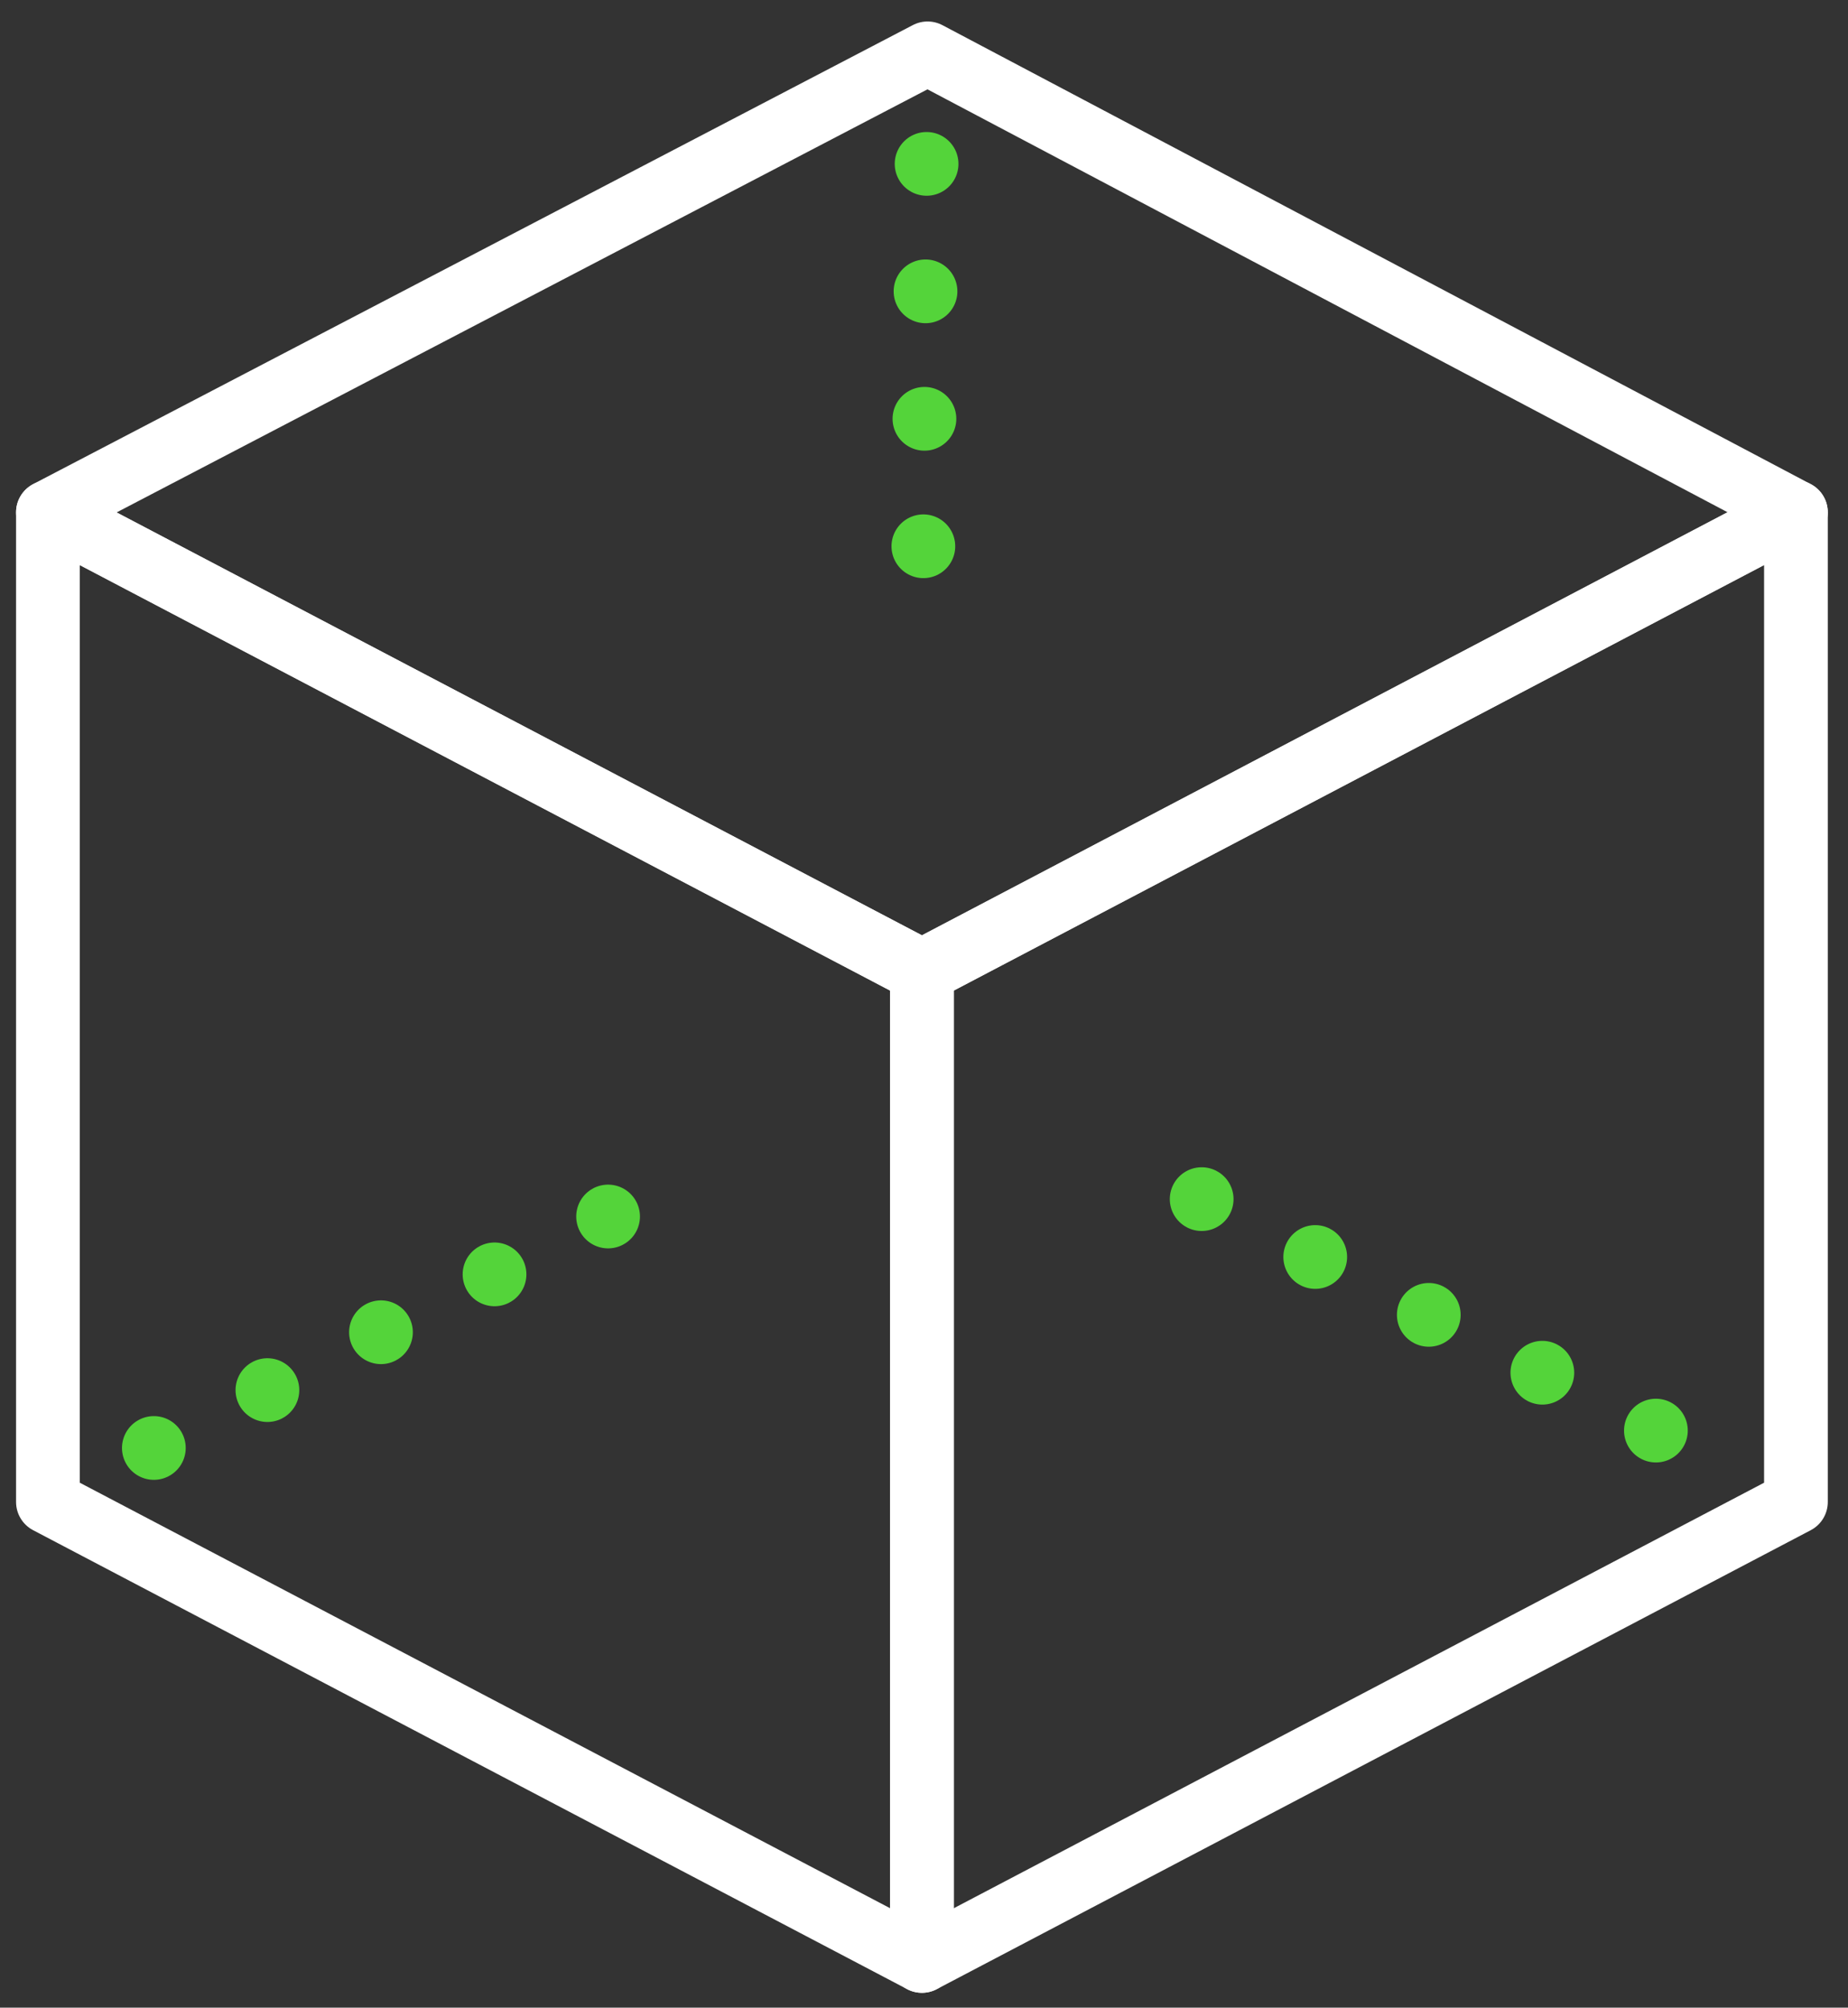
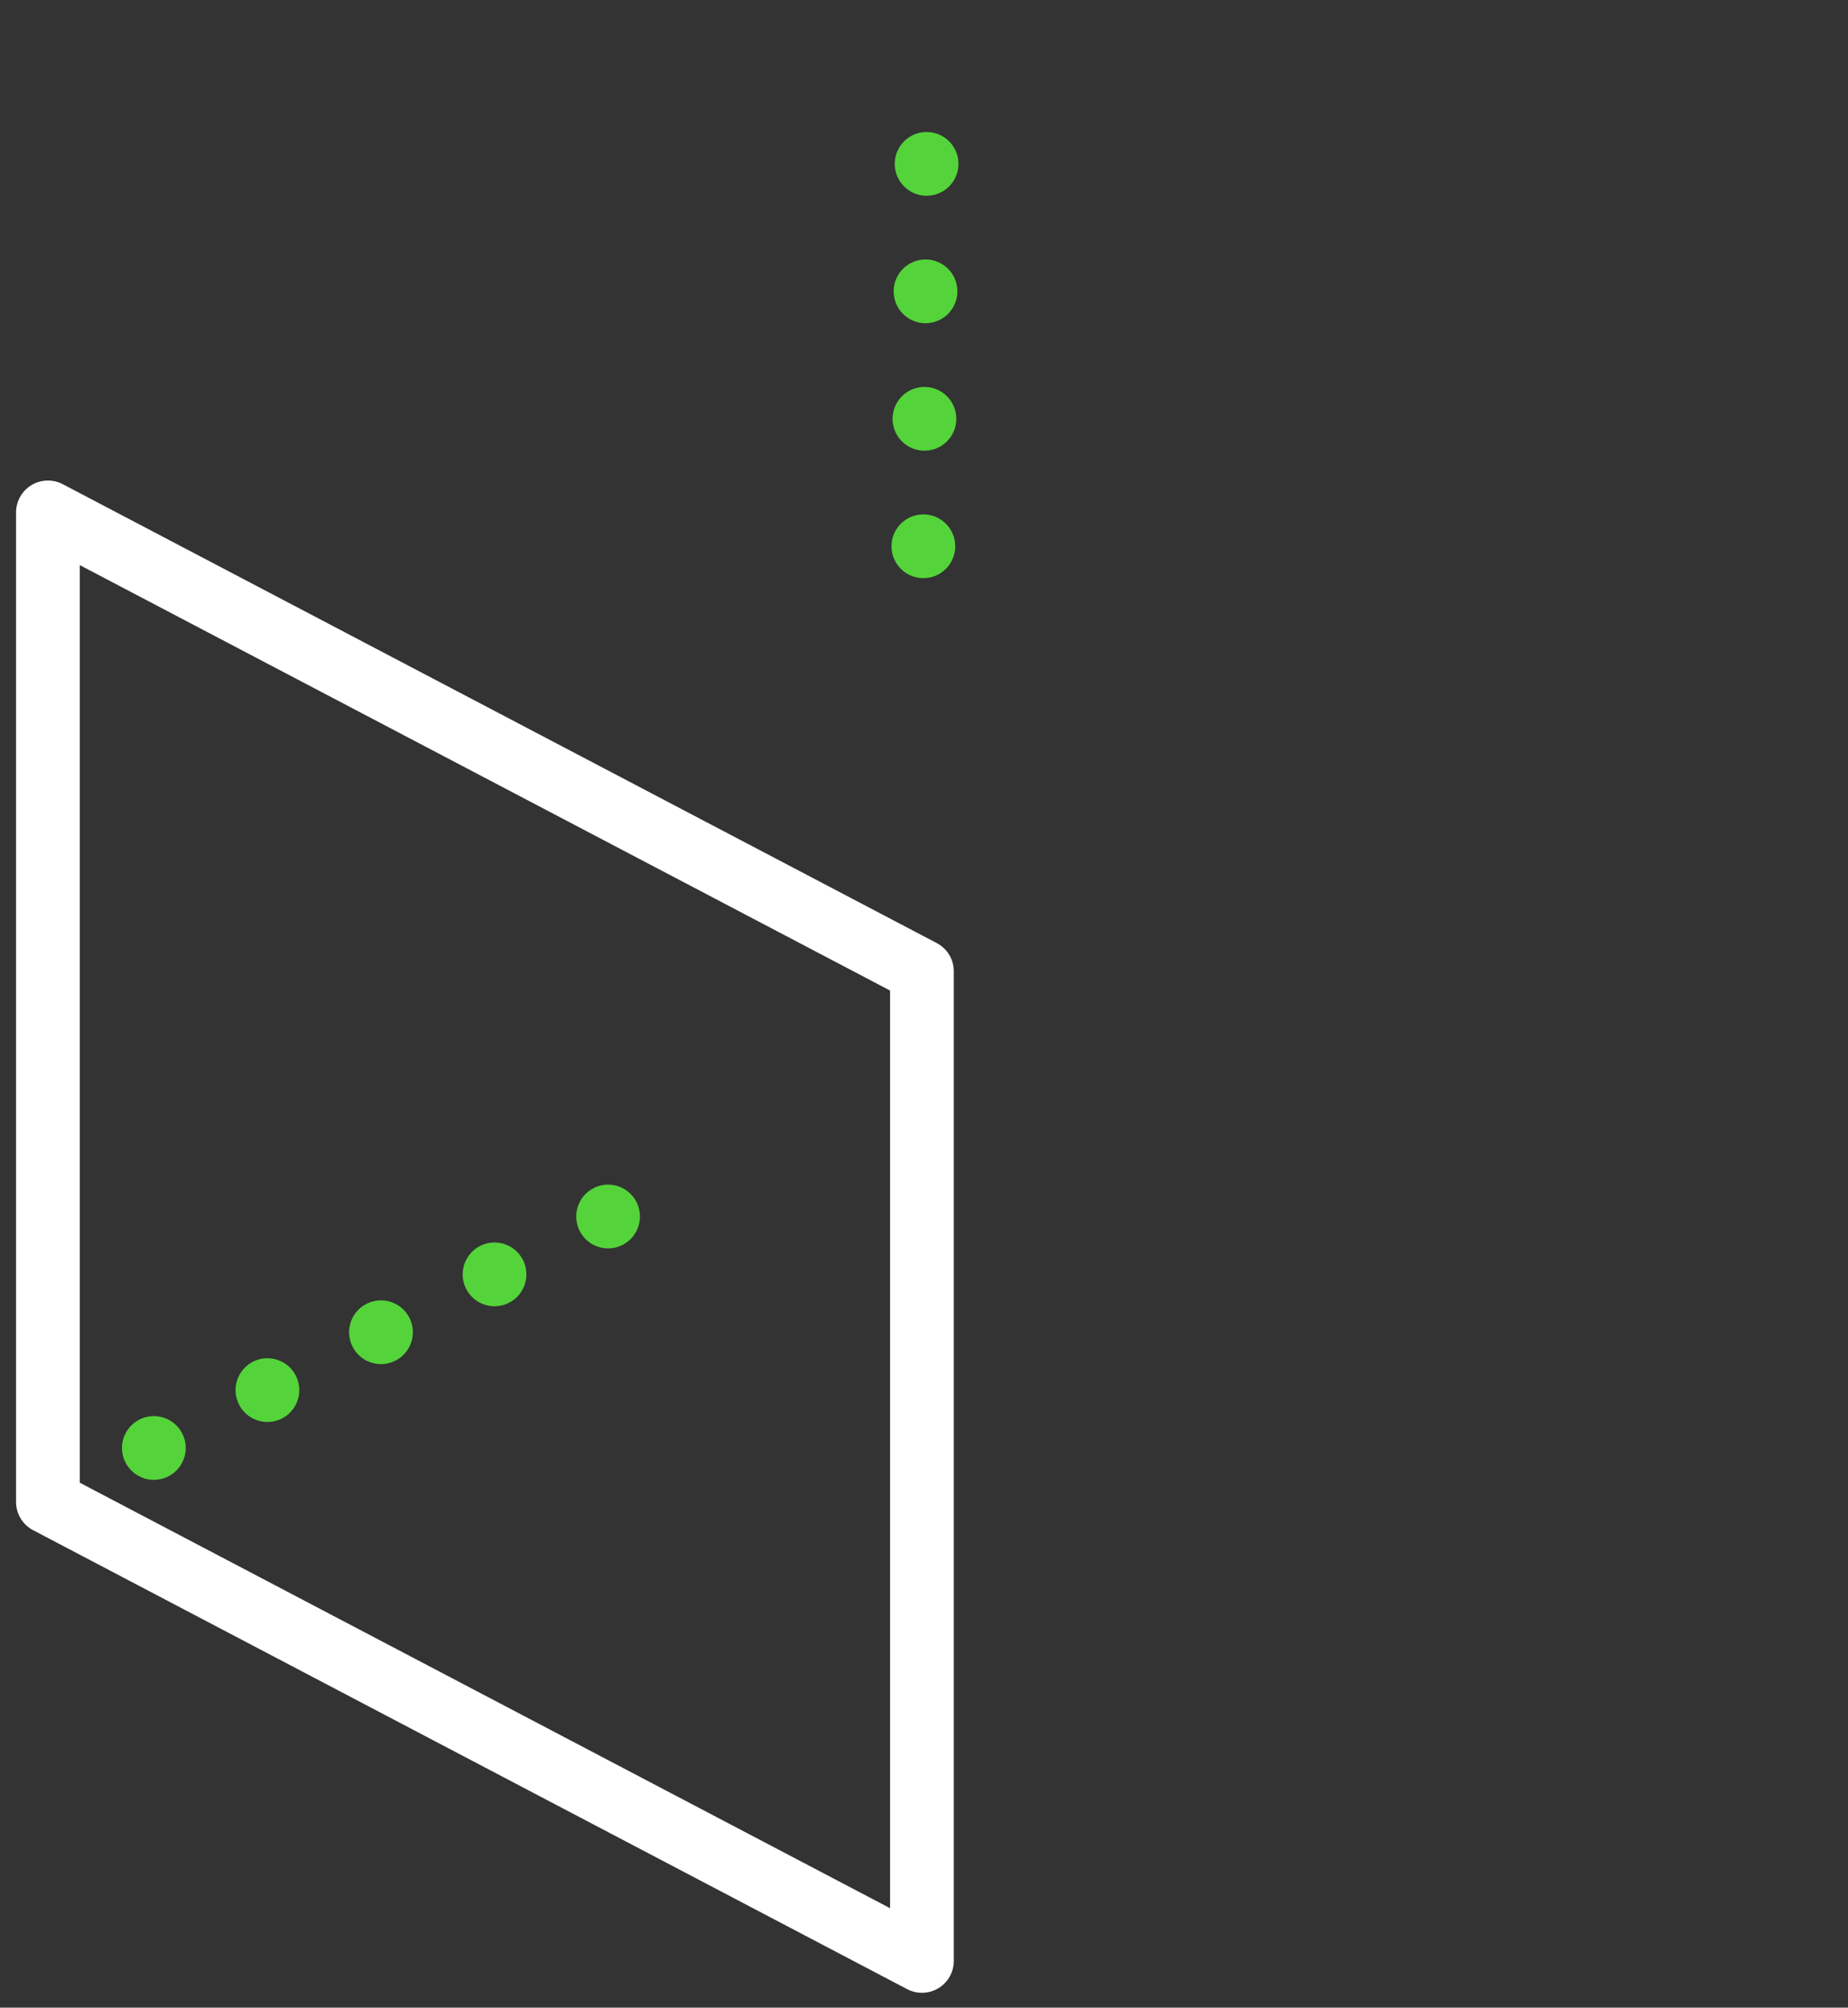
<svg xmlns="http://www.w3.org/2000/svg" width="58px" height="63px" viewBox="0 0 58 63" version="1.1">
  <rect x="0" y="0" width="58" height="63" fill="#333333" stroke="none" />
  <title>Icon Messdaten</title>
  <desc>Created with Sketch.</desc>
  <g id="Page-1" stroke="none" stroke-width="1" fill="none" fill-rule="evenodd" stroke-linecap="round" stroke-linejoin="round">
    <g id="ECI-Icons" transform="translate(-751, -2492)" stroke-width="2">
      <g id="Icon-Messdaten" transform="translate(752, 2493)">
-         <polygon id="Stroke-786" stroke="#FFFFFF" points="55.366 46.132 27.935 60.535 27.935 29.48 55.366 15.077" />
        <polygon id="Stroke-787" stroke="#FFFFFF" points="27.935 60.534 0.504 46.132 0.504 15.079 27.935 29.479" />
-         <polygon id="Stroke-788" stroke="#FFFFFF" points="28.112 0.674 0.504 15.077 27.934 29.48 55.365 15.077" />
        <line x1="18.085" y1="37.174" x2="2.701" y2="45.012" id="Stroke-790" stroke="#54D43A" stroke-dasharray="0,4" />
-         <line x1="50.971" y1="43.892" x2="35.587" y2="36.054" id="Stroke-793" stroke="#54D43A" stroke-dasharray="0,4" />
        <line x1="27.98" y1="16.142" x2="28.089" y2="3.252" id="Stroke-796" stroke="#54D43A" stroke-dasharray="0,4" />
      </g>
    </g>
  </g>
</svg>